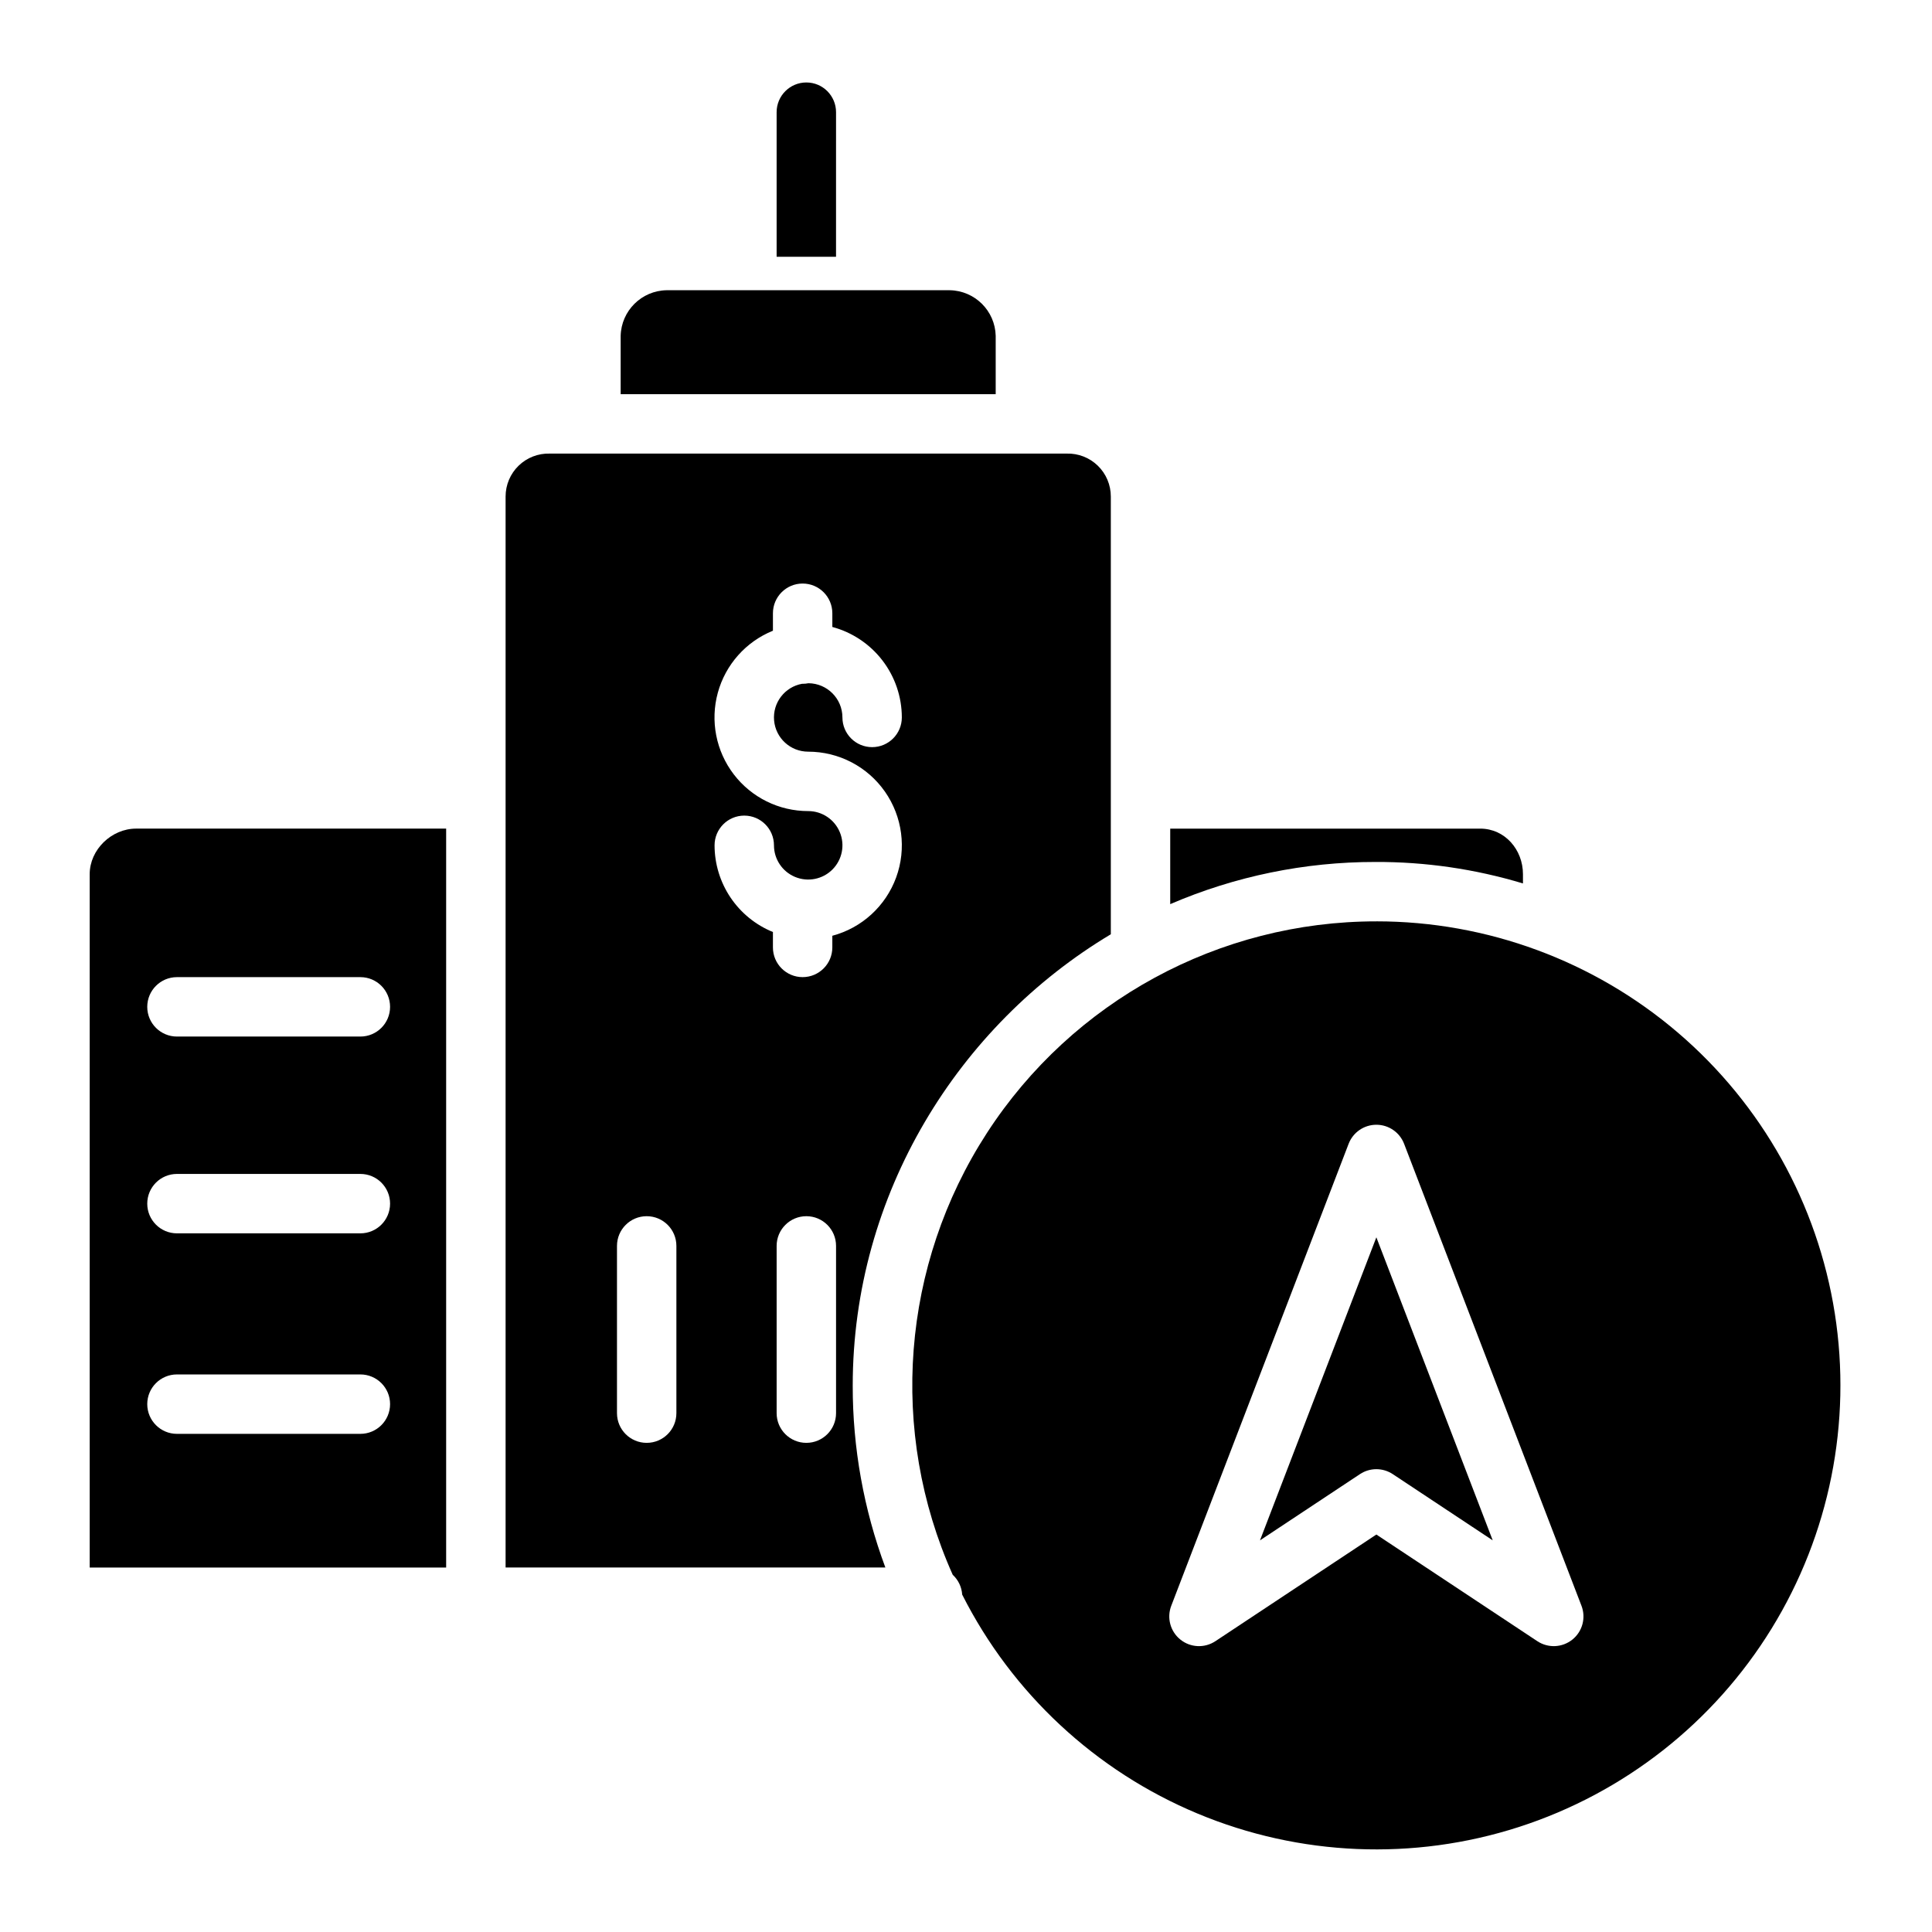
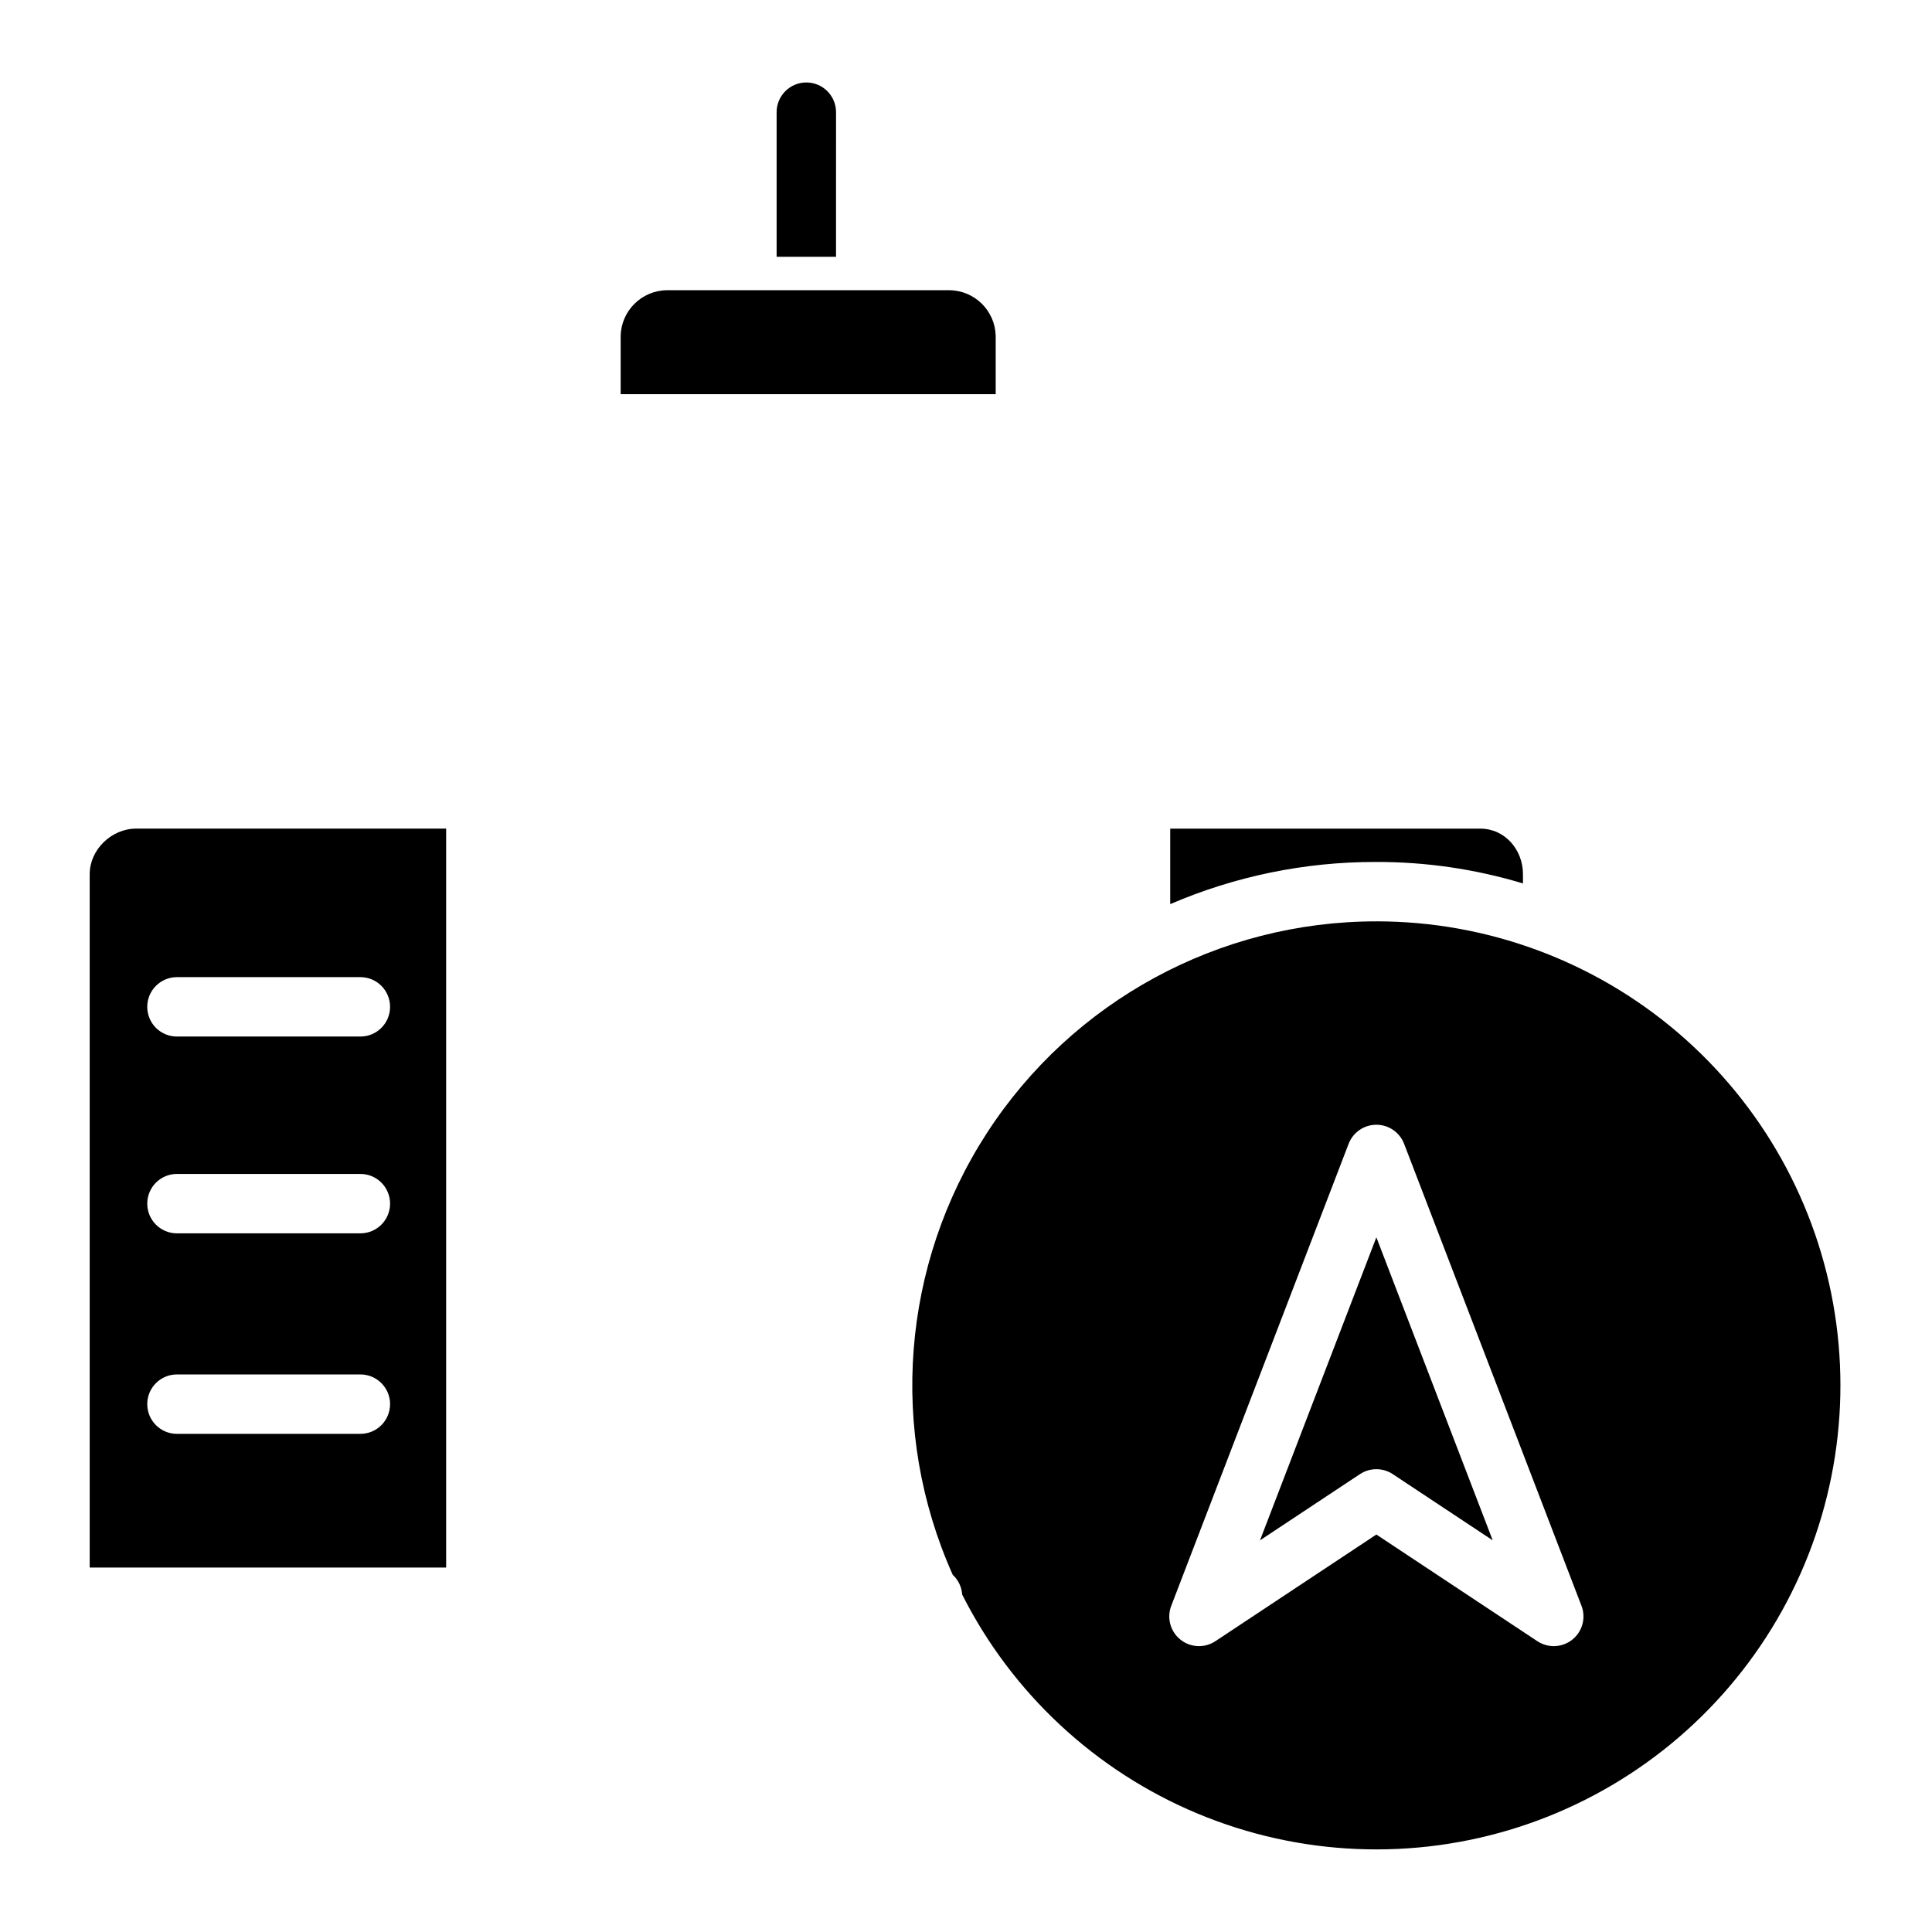
<svg xmlns="http://www.w3.org/2000/svg" fill="#000000" width="800px" height="800px" version="1.1" viewBox="144 144 512 512">
  <g>
    <path d="m547.6 378.12v-2.453c0-6.512-4.805-12.074-11.316-12.074h-82.164v20.012c17.16-7.394 35.652-11.195 54.336-11.176 13.258-0.055 26.453 1.863 39.145 5.691z" />
    <path d="m167.77 375.67v183.74h94.465v-195.82h-82.164c-6.512 0-12.301 5.566-12.301 12.078zm23.125 27.281h48.609c4.348 0 7.871 3.527 7.871 7.875 0 4.348-3.523 7.871-7.871 7.871h-48.609c-4.348 0-7.871-3.523-7.871-7.871 0-4.348 3.523-7.875 7.871-7.875zm0 52.152h48.609c4.348 0 7.871 3.527 7.871 7.875 0 4.348-3.523 7.871-7.871 7.871h-48.609c-4.348 0-7.871-3.523-7.871-7.871 0-4.348 3.523-7.875 7.871-7.875zm0 53.137h48.609c4.348 0 7.871 3.523 7.871 7.871s-3.523 7.875-7.871 7.875h-48.609c-4.348 0-7.871-3.527-7.871-7.875s3.523-7.871 7.871-7.871z" />
-     <path d="m438.38 391.59v-116.01c0-3.074-1.242-6.019-3.449-8.164s-5.188-3.301-8.262-3.211h-136.97c-3.074-0.09-6.055 1.066-8.262 3.211-2.207 2.144-3.449 5.09-3.449 8.164v283.82h100.64c-5.738-15.41-8.668-31.727-8.648-48.172 0-50.863 28.059-95.496 68.402-119.64zm-115.13 126.91c0 4.348-3.523 7.871-7.871 7.871s-7.871-3.523-7.871-7.871v-44.324c0-4.348 3.523-7.871 7.871-7.871s7.871 3.523 7.871 7.871zm10.117-150.48c0-4.348 3.523-7.875 7.871-7.875s7.871 3.527 7.871 7.875c0 3.668 2.211 6.977 5.602 8.379 3.391 1.406 7.293 0.629 9.887-1.965s3.371-6.496 1.965-9.887c-1.402-3.391-4.711-5.602-8.379-5.602-7.738 0.008-15.035-3.594-19.734-9.742-4.699-6.148-6.262-14.137-4.227-21.602 2.039-7.465 7.441-13.551 14.613-16.457v-4.625c0-4.348 3.523-7.875 7.871-7.875s7.871 3.527 7.871 7.875v3.637-0.004c5.277 1.418 9.945 4.531 13.273 8.867 3.332 4.332 5.141 9.645 5.144 15.109 0 4.348-3.523 7.871-7.871 7.871s-7.871-3.523-7.871-7.871c-0.008-4.981-4.023-9.027-9.004-9.066-0.508 0.102-1.023 0.152-1.543 0.152-0.043 0-0.086-0.008-0.129-0.008-4.625 0.828-7.852 5.051-7.434 9.73s4.34 8.266 9.039 8.262c8.098 0 15.691 3.949 20.332 10.586 4.644 6.637 5.758 15.125 2.981 22.734-2.777 7.609-9.09 13.383-16.918 15.469v3.09c0 4.348-3.523 7.871-7.871 7.871s-7.871-3.523-7.871-7.871v-4.082c-4.57-1.863-8.48-5.043-11.234-9.133-2.754-4.094-4.227-8.914-4.234-13.844zm32.195 150.48c0 4.348-3.523 7.871-7.871 7.871s-7.875-3.523-7.875-7.871v-44.324c0-4.348 3.527-7.871 7.875-7.871s7.871 3.523 7.871 7.871z" />
    <path d="m407.87 233c-0.16-6.644-5.535-11.977-12.184-12.086h-75.02c-6.644 0.109-12.023 5.441-12.184 12.086v15.465h99.387z" />
    <path d="m477.91 552.21 26.492-17.551c2.633-1.746 6.059-1.746 8.695 0l26.488 17.551-30.836-80.309z" />
-     <path d="m508.75 388.17c-41.68-0.008-80.523 21.102-103.2 56.074-22.672 34.973-26.086 79.047-9.07 117.09 1.477 1.363 2.375 3.242 2.508 5.246 13.211 26.16 35.332 46.742 62.375 58.035 27.043 11.293 57.227 12.559 85.121 3.57 27.891-8.992 51.656-27.648 67.012-52.609 15.355-24.961 21.293-54.586 16.742-83.535s-19.293-55.324-41.566-74.367c-22.273-19.047-50.617-29.512-79.922-29.508zm51.938 190.34c-2.672 2.144-6.422 2.312-9.277 0.422l-42.66-28.266-42.66 28.266c-2.856 1.891-6.602 1.723-9.273-0.422-2.672-2.141-3.652-5.766-2.422-8.961l47.004-122.43c1.172-3.039 4.09-5.047 7.352-5.047 3.258 0 6.18 2.008 7.348 5.047l47.008 122.43c1.23 3.195 0.254 6.82-2.418 8.965z" />
+     <path d="m508.75 388.17c-41.68-0.008-80.523 21.102-103.2 56.074-22.672 34.973-26.086 79.047-9.07 117.09 1.477 1.363 2.375 3.242 2.508 5.246 13.211 26.16 35.332 46.742 62.375 58.035 27.043 11.293 57.227 12.559 85.121 3.57 27.891-8.992 51.656-27.648 67.012-52.609 15.355-24.961 21.293-54.586 16.742-83.535s-19.293-55.324-41.566-74.367c-22.273-19.047-50.617-29.512-79.922-29.508zm51.938 190.34c-2.672 2.144-6.422 2.312-9.277 0.422l-42.66-28.266-42.66 28.266c-2.856 1.891-6.602 1.723-9.273-0.422-2.672-2.141-3.652-5.766-2.422-8.961l47.004-122.43c1.172-3.039 4.09-5.047 7.352-5.047 3.258 0 6.18 2.008 7.348 5.047l47.008 122.43c1.23 3.195 0.254 6.82-2.418 8.965" />
    <path d="m365.56 173.73c0-4.348-3.523-7.875-7.871-7.875s-7.875 3.527-7.875 7.875v38.32h15.742z" />
  </g>
</svg>